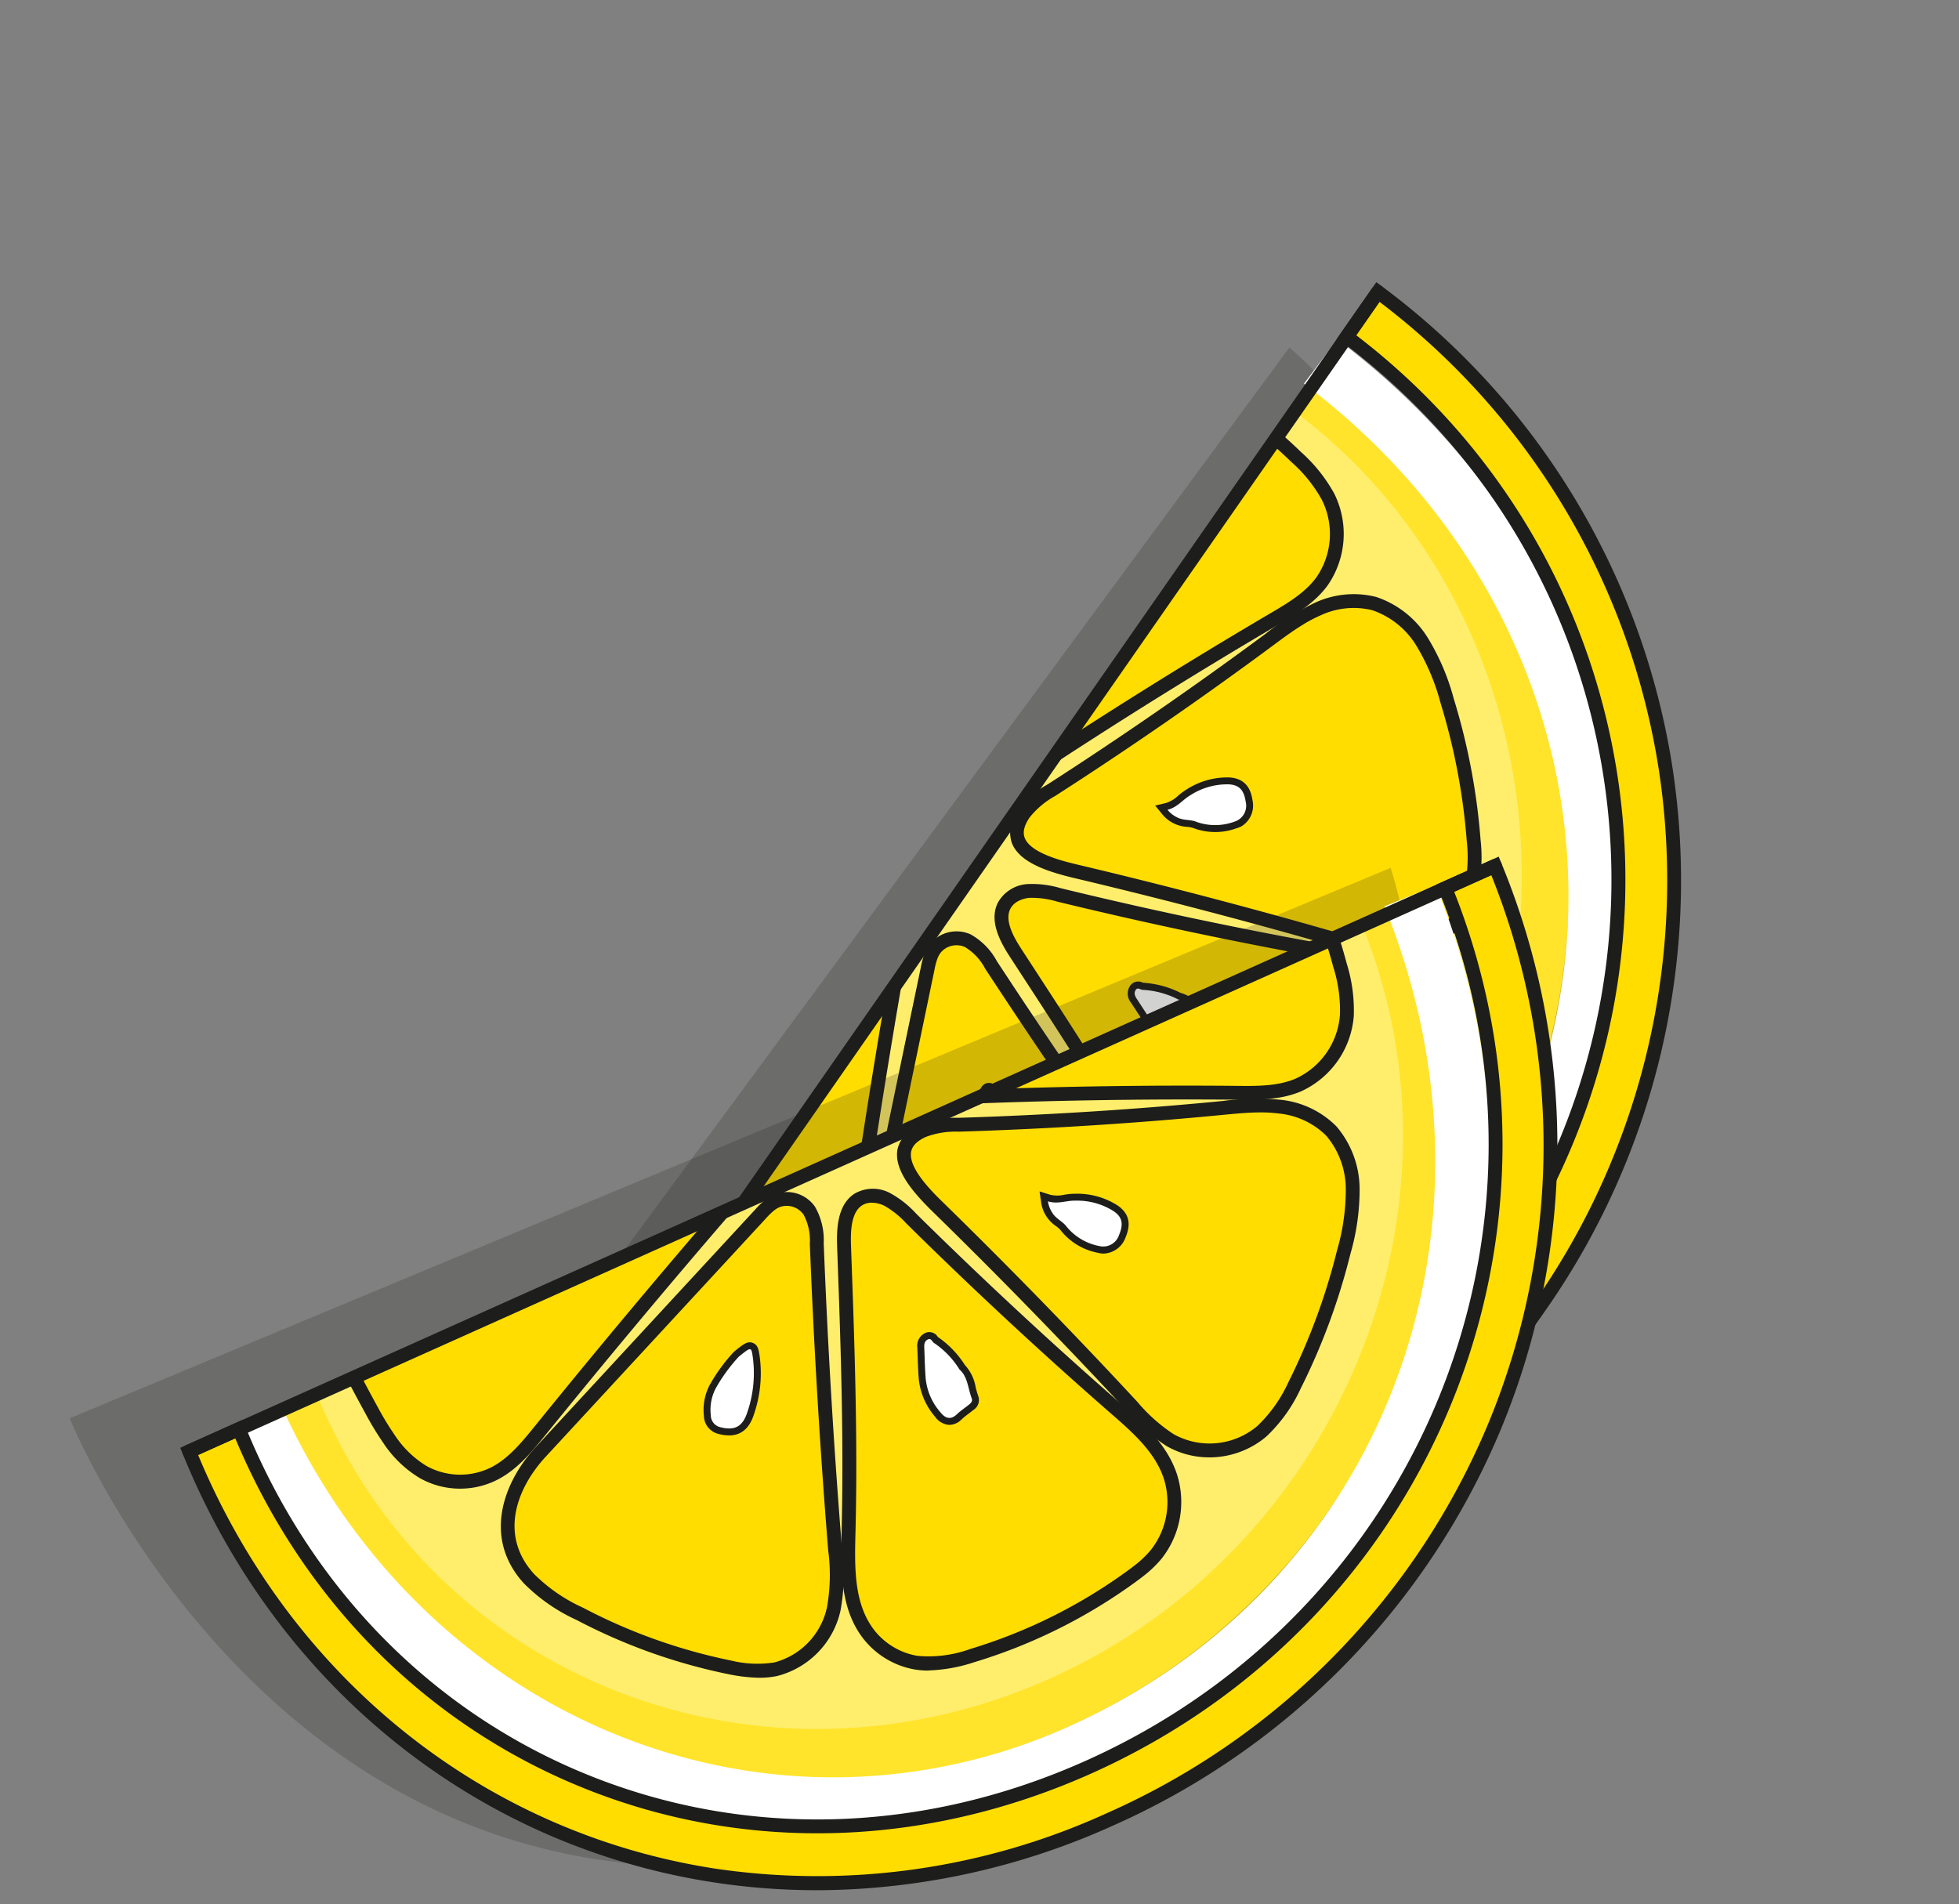
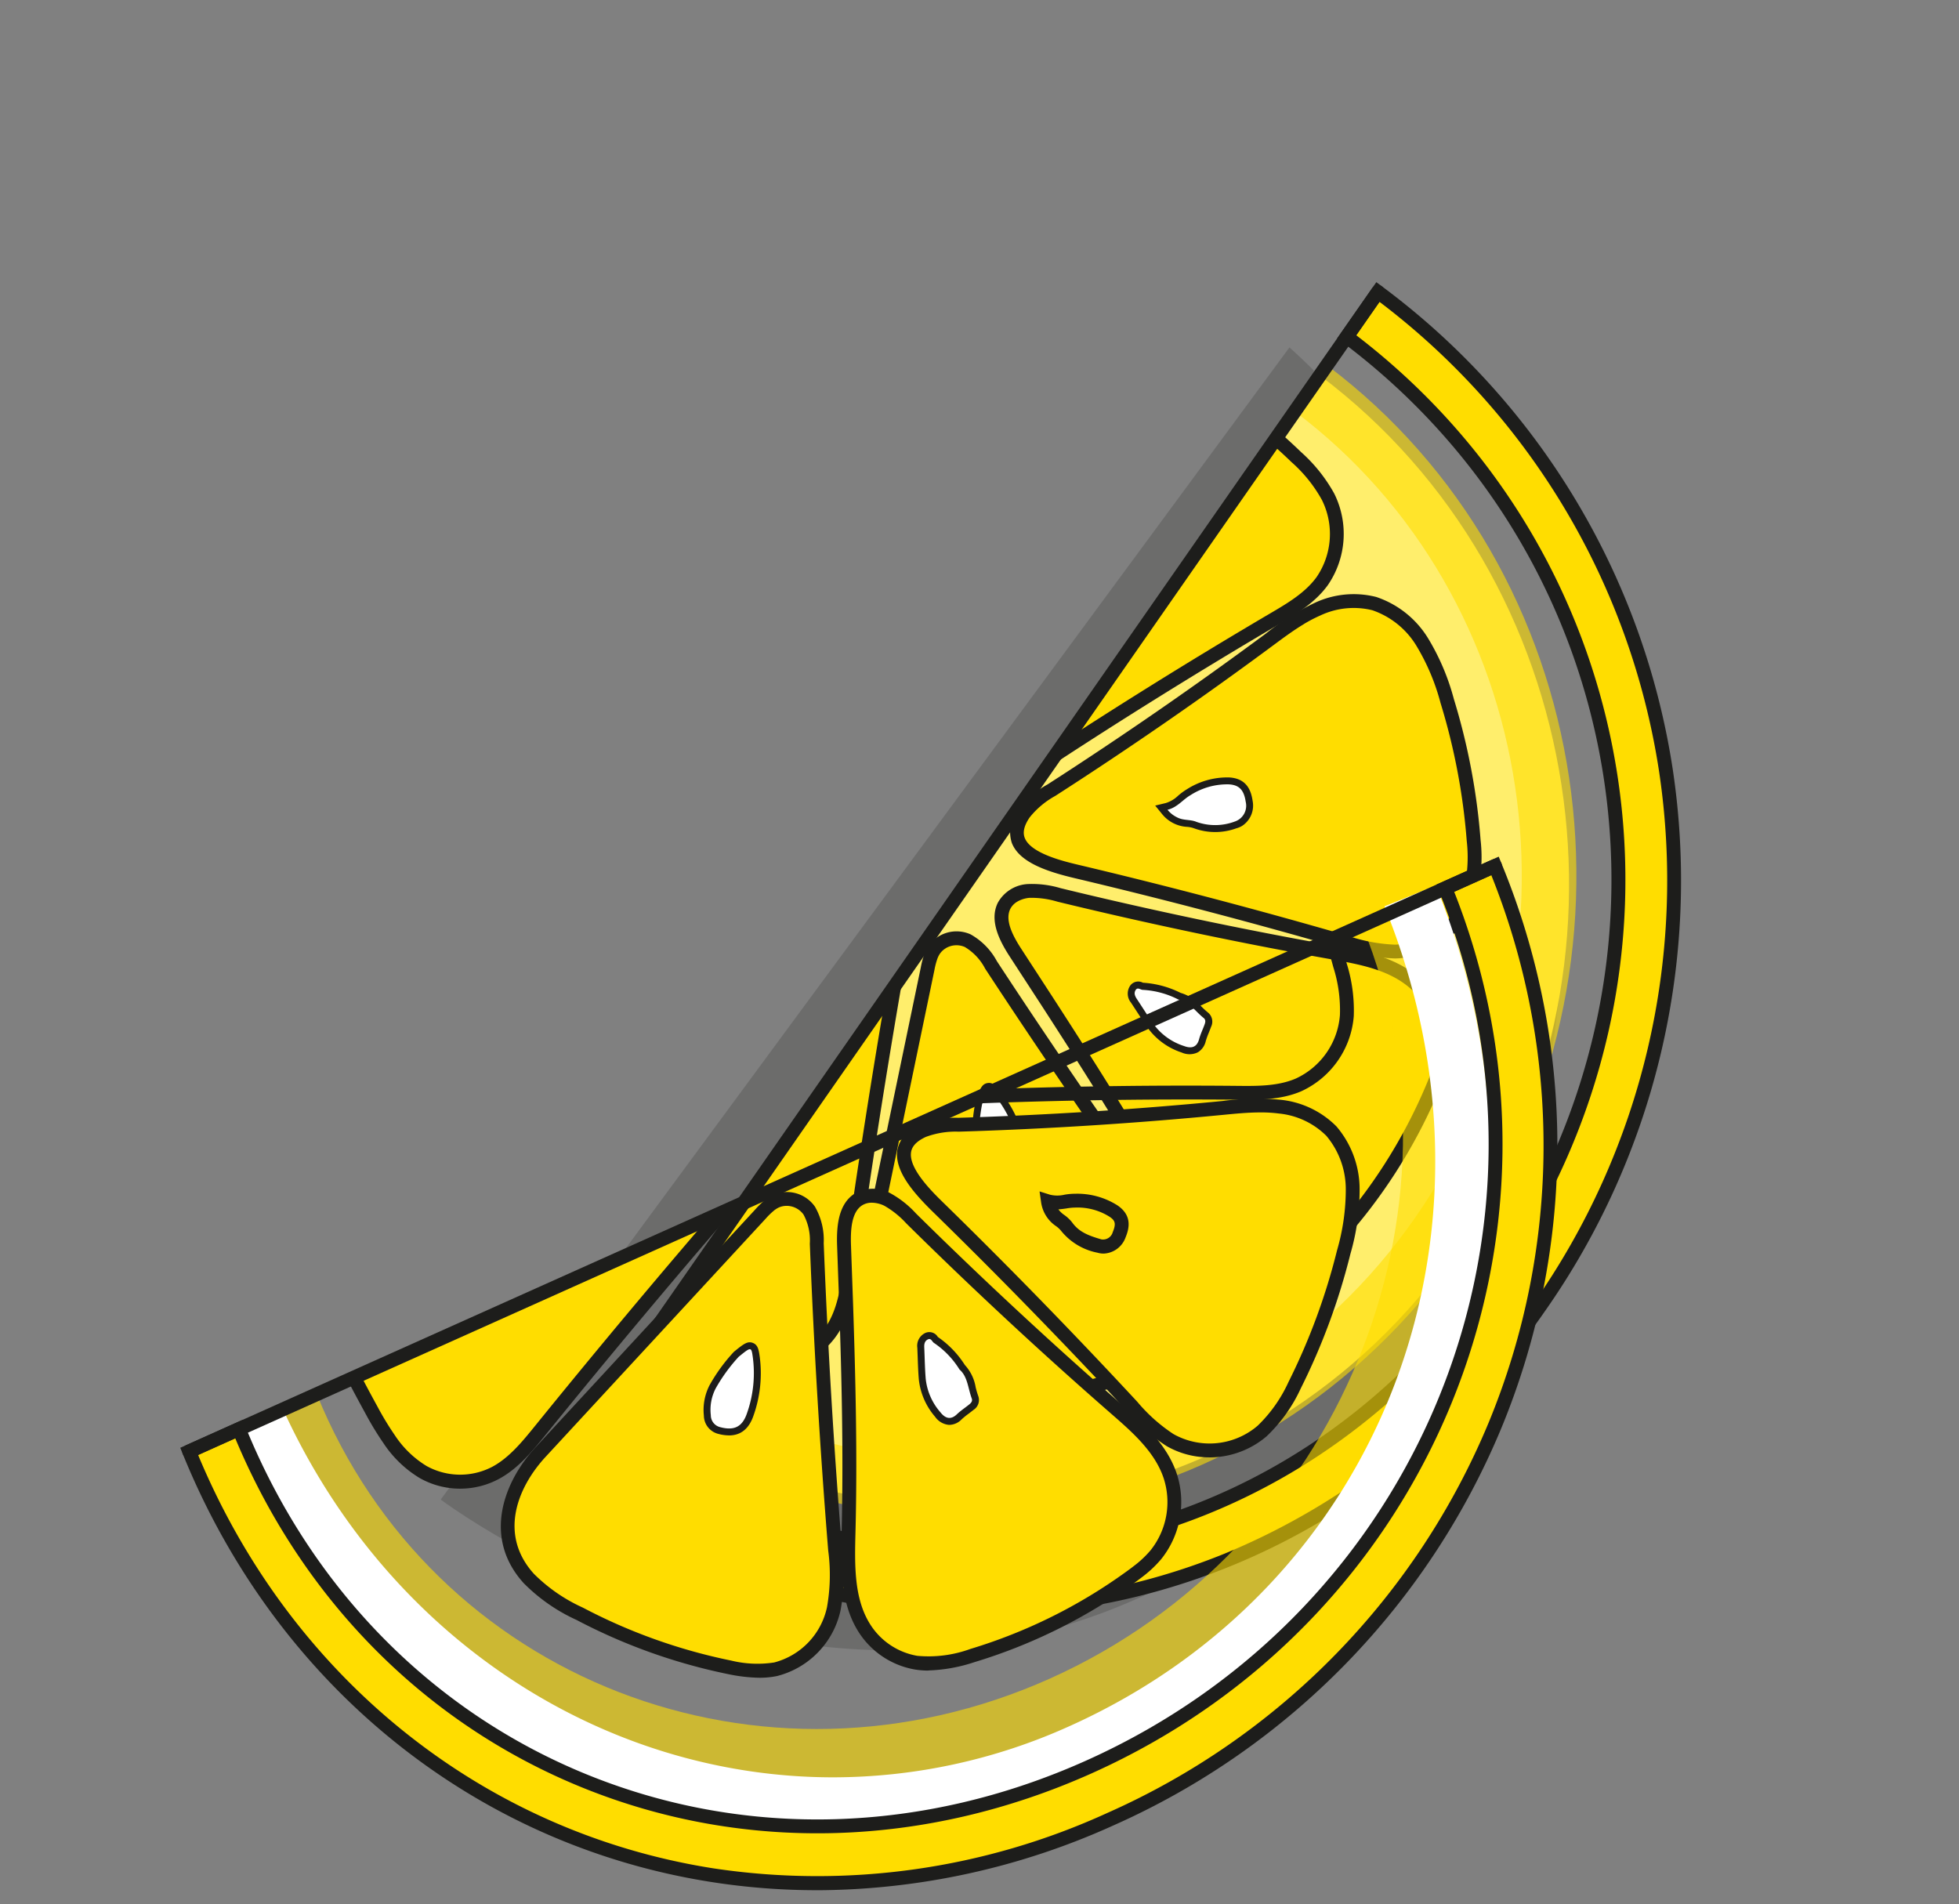
<svg xmlns="http://www.w3.org/2000/svg" width="260.633" height="253.344" viewBox="0 0 260.633 253.344">
  <rect x="0" y="0" width="260.633" height="253.344" fill="#808080" stroke="none" />
  <defs>
    <clipPath id="clip-path">
      <rect id="Rectangle_15" data-name="Rectangle 15" width="197.935" height="176.628" fill="none" />
    </clipPath>
    <clipPath id="clip-path-3">
      <rect id="Rectangle_11" data-name="Rectangle 11" width="180.363" height="132.878" fill="none" />
    </clipPath>
    <clipPath id="clip-path-4">
      <rect id="Rectangle_12" data-name="Rectangle 12" width="158.726" height="117.453" fill="none" />
    </clipPath>
    <clipPath id="clip-path-5">
      <path id="Tracé_81" data-name="Tracé 81" d="M0,67.212c16.892,41.625,64.526,60.15,105.519,41.768S166.783,41.627,149.891,0L0,67.212" fill="none" />
    </clipPath>
    <clipPath id="clip-path-11">
      <path id="Tracé_81-2" data-name="Tracé 81" d="M16.3,94.5c16.892,41.625,64.526,60.15,105.519,41.768s61.264-67.353,44.372-108.98L16.3,94.5" transform="translate(-16.298 -27.287)" fill="none" />
    </clipPath>
  </defs>
  <g id="Groupe_847" data-name="Groupe 847" transform="translate(-1581.923 -205)">
    <g id="Groupe_846" data-name="Groupe 846" transform="translate(1581.923 306.944) rotate(-31)">
      <g id="Groupe_33" data-name="Groupe 33" clip-path="url(#clip-path)">
        <g id="Groupe_28" data-name="Groupe 28" transform="translate(0 0)">
          <g id="Groupe_27" data-name="Groupe 27" clip-path="url(#clip-path)">
            <g id="Groupe_23" data-name="Groupe 23" transform="translate(0 40.596)" opacity="0.2">
              <g id="Groupe_22" data-name="Groupe 22">
                <g id="Groupe_21" data-name="Groupe 21" clip-path="url(#clip-path-3)">
                  <path id="Tracé_54" data-name="Tracé 54" d="M0,73.243s35.684,88.8,126.743,49.678c75.863-42.388,49-122.92,49-122.92Z" transform="translate(0 0)" fill="#1d1d1b" />
                </g>
              </g>
            </g>
            <path id="Tracé_55" data-name="Tracé 55" d="M0,67.212C69.208,36.18,100.243,22.263,149.891,0c16.892,41.627-3.381,90.6-44.372,108.982S16.892,108.837,0,67.212" transform="translate(27.399 45.873)" fill="#ffee6c" />
            <g id="Groupe_26" data-name="Groupe 26" transform="translate(26.04 45.198)" opacity="0.6">
              <g id="Groupe_25" data-name="Groupe 25">
                <g id="Groupe_24" data-name="Groupe 24" clip-path="url(#clip-path-4)">
                  <path id="Tracé_56" data-name="Tracé 56" d="M0,68.5l6.836-3.065c15.443,38.058,59.2,55.031,97.55,37.834s56.981-62.145,41.538-100.2L152.757,0c16.968,41.813-3.492,91.2-45.606,110.08S16.968,110.31,0,68.5" transform="translate(0.001 0)" fill="#fd0" />
                </g>
              </g>
            </g>
-             <path id="Tracé_57" data-name="Tracé 57" d="M80.423,125.989a84.217,84.217,0,0,1-32.12-6.425C26.935,110.767,9.781,93.914,0,72.109L6.733,69.09c13.985,31.179,43.046,49.567,73.466,49.57a76.437,76.437,0,0,0,31.37-6.777c41.6-18.656,59.65-65.561,41.978-109.11L160.385,0c9.221,22.721,9.611,47.36,1.1,69.376a88.85,88.85,0,0,1-46.894,49.241,83.332,83.332,0,0,1-34.166,7.372" transform="translate(21.376 42.948)" fill="#fff" />
            <path id="Tracé_58" data-name="Tracé 58" d="M69.554,134.282C39.334,129.522,12.775,109.38,0,77.9l6.622-2.967c18.419,45.386,68.1,65.133,113.089,44.956s65.819-71.533,47.4-116.922L173.733,0a97.565,97.565,0,0,1,.027,74.367,98.794,98.794,0,0,1-51.225,52.484,93.5,93.5,0,0,1-52.981,7.431" transform="translate(15.902 40.337)" fill="#fd0" />
            <path id="Tracé_59" data-name="Tracé 59" d="M84.676,137.521a90.3,90.3,0,0,1-14.076-1.1C39.055,131.456,12.788,110.169.335,79.481L0,78.658l8.3-3.725.36.886c8.772,21.616,25.039,38.112,45.8,46.452,20.964,8.418,44.423,7.713,66.052-1.989,44.544-19.972,65.155-70.808,46.926-115.734l-.336-.825L175.416,0l.36.886a98.477,98.477,0,0,1,.025,75.065,99.71,99.71,0,0,1-51.7,52.973,96.361,96.361,0,0,1-39.425,8.6M2.382,79.611C14.723,109.249,40.27,129.78,70.887,134.6a92.793,92.793,0,0,0,52.459-7.36A97.882,97.882,0,0,0,174.1,75.246a96.607,96.607,0,0,0,.326-72.78L169.487,4.68c18.022,45.647-3.029,97.026-48.209,117.284-22.094,9.907-46.067,10.623-67.5,2.017C32.831,115.567,16.363,99.046,7.32,77.4Z" transform="translate(14.713 39.107)" fill="#1d1d1b" />
          </g>
        </g>
        <g id="Groupe_30" data-name="Groupe 30" transform="translate(27.399 45.873)">
          <g id="Groupe_29" data-name="Groupe 29" clip-path="url(#clip-path-5)">
            <path id="Tracé_60" data-name="Tracé 60" d="M50,.157a33.878,33.878,0,0,0-7.661.178Q24.841,2.027,7.265,2.561a12,12,0,0,0-4.744.785C-3,5.906,1.878,10.936,4.536,13.534Q17.767,26.46,30.382,40.065a22.617,22.617,0,0,0,5.023,4.458,10.814,10.814,0,0,0,11.706-.775c.187-.141.368-.287.546-.442a19.734,19.734,0,0,0,4.322-6.094,85.2,85.2,0,0,0,6.533-17.7A29.713,29.713,0,0,0,59.7,11.15a12.019,12.019,0,0,0-2.836-7.74A11.232,11.232,0,0,0,50,.157M28.627,17.2A2.216,2.216,0,0,1,26,18.7a7.413,7.413,0,0,1-4.364-2.581c-.514-.718-1.422-1.034-1.917-1.871a3.673,3.673,0,0,1-.562-1.5c1.288.407,2.436-.114,3.616-.091a9.027,9.027,0,0,1,5.114,1.394c1.131.772,1.35,1.668.735,3.147" transform="translate(83.596 26.345)" fill="#fd0" />
            <path id="Tracé_61" data-name="Tracé 61" d="M41.547,47.741a11.367,11.367,0,0,1-5.679-1.5,23.23,23.23,0,0,1-5.213-4.6C22.274,32.606,13.59,23.689,4.814,15.117,2.195,12.557-.419,9.567.056,6.8a4.678,4.678,0,0,1,3-3.362,12.7,12.7,0,0,1,5.1-.871C19.807,2.207,31.588,1.459,43.178.34l.185-.019A33.771,33.771,0,0,1,51.046.165h0A12.2,12.2,0,0,1,58.47,3.707a12.87,12.87,0,0,1,3.082,8.333,30.758,30.758,0,0,1-1.221,8.619,86.453,86.453,0,0,1-6.605,17.9,20.574,20.574,0,0,1-4.541,6.372c-.193.168-.393.328-.6.482a11.74,11.74,0,0,1-7.042,2.332m6.8-45.9c-1.6,0-3.223.158-4.81.311l-.187.018C31.726,3.3,19.9,4.05,8.215,4.406a11.321,11.321,0,0,0-4.383.7c-1.18.546-1.821,1.2-1.957,2C1.5,9.3,4.727,12.451,6.1,13.8c8.8,8.592,17.5,17.531,25.878,26.564a22.048,22.048,0,0,0,4.808,4.287,9.824,9.824,0,0,0,10.69-.713c.17-.128.335-.262.5-.4a18.98,18.98,0,0,0,4.105-5.817A84.623,84.623,0,0,0,58.542,20.2a29.043,29.043,0,0,0,1.165-8.1,11.04,11.04,0,0,0-2.591-7.147,10.39,10.39,0,0,0-6.311-2.966,18.886,18.886,0,0,0-2.454-.148M27.483,20.628a2.913,2.913,0,0,1-.814-.118,8.238,8.238,0,0,1-4.853-2.929,3.4,3.4,0,0,0-.688-.627,4.593,4.593,0,0,1-1.955-3.149l-.207-1.449,1.4.44a4.147,4.147,0,0,0,1.906,0,8.479,8.479,0,0,1,1.451-.131,9.989,9.989,0,0,1,5.615,1.553c1.982,1.352,1.558,3.08,1.068,4.263h0a3.23,3.23,0,0,1-2.918,2.147m-6.015-5.882a3.213,3.213,0,0,0,.787.748,4.95,4.95,0,0,1,1.059,1.01c.928,1.291,2.246,1.758,3.873,2.234a1.334,1.334,0,0,0,1.511-.965c.491-1.178.282-1.563-.4-2.031a7.98,7.98,0,0,0-4.613-1.236,7.272,7.272,0,0,0-1.138.113c-.341.05-.7.1-1.078.126" transform="translate(82.673 25.422)" fill="#1d1d1b" />
            <path id="Tracé_62" data-name="Tracé 62" d="M35.371,59.673c1.436,1.432,3.193,2.984,5.141,2.611a4.409,4.409,0,0,0,3.066-3.211,14.151,14.151,0,0,0,.314-4.746q-.837-18.623-.464-37.278c.077-3.87.15-7.952-1.616-11.349A10.591,10.591,0,0,0,34.074.1,17.3,17.3,0,0,0,26.93.981,66.585,66.585,0,0,0,7.064,10.543q-.633.446-1.254.916a17.636,17.636,0,0,0-3.857,3.818c-4.753,6.762.035,13.5,5.1,17.934q14.56,12.747,28.319,26.461M27.063,35.553c-.133-1.342.546-2.2,2.216-2.76A2.211,2.211,0,0,1,31.7,33.941,15.2,15.2,0,0,1,33.26,42.7c-.04.546-.252,1.041-.805.5-1.34-1.31-2.929-2.362-3.887-4.092a6.281,6.281,0,0,1-1.5-3.556" transform="translate(26.93 -45.02)" fill="#fd0" />
            <path id="Tracé_63" data-name="Tracé 63" d="M44.79,1.961a10.209,10.209,0,0,0-10.714-.814C31.53,2.5,29.637,4.881,27.806,7.183Q15.9,22.152,3.285,36.472C1.2,38.835-2.334,43.5,2.214,45.6a9.193,9.193,0,0,0,4.309.5q19.12-.827,38.26-.651c2.755.025,5.595.05,8.15-1.034a11.119,11.119,0,0,0,6.454-9.228,20.068,20.068,0,0,0-.91-6.7A78.4,78.4,0,0,0,49.293,7.336c-.409-.654-.83-1.3-1.278-1.933A15.045,15.045,0,0,0,44.79,1.961M26,33.215a14.559,14.559,0,0,1-3.969,1.022,12.52,12.52,0,0,0-2.932.3c-.363.118-.573-.062-.787-.326-.242-.3-.14-.528-.005-.861a9.467,9.467,0,0,1,1.99-2.417,9.08,9.08,0,0,1,4.835-3.189,2.049,2.049,0,0,1,2.147,1.093A2.909,2.909,0,0,1,26,33.215" transform="translate(83.135 -20.792)" fill="#fd0" />
            <path id="Tracé_64" data-name="Tracé 64" d="M6.123,47.974a7.906,7.906,0,0,1-3.374-.62,4.308,4.308,0,0,1-2.663-3c-.422-2,.7-4.482,3.428-7.58,8.357-9.487,16.6-19.328,24.493-29.254C29.895,5.15,31.848,2.7,34.565,1.246a11.185,11.185,0,0,1,11.7.888A15.664,15.664,0,0,1,49.689,5.78c.459.644.891,1.31,1.31,1.979a79.06,79.06,0,0,1,9.292,21.4,20.968,20.968,0,0,1,.938,7.012,12.042,12.042,0,0,1-7.012,10c-2.735,1.162-5.679,1.131-8.518,1.11-12.688-.114-25.547.1-38.211.649-.44.02-.9.039-1.363.039M39.671,1.838a9.007,9.007,0,0,0-4.238,1.037c-2.379,1.268-4.211,3.571-5.983,5.8C21.536,18.619,13.277,28.486,4.9,38c-2.846,3.231-3.206,5.035-3.008,5.98a2.547,2.547,0,0,0,1.632,1.7,8.479,8.479,0,0,0,3.882.414c12.7-.551,25.589-.772,38.308-.652,2.661.029,5.4.05,7.78-.962a10.154,10.154,0,0,0,5.894-8.449,18.886,18.886,0,0,0-.879-6.39,77.211,77.211,0,0,0-9.077-20.9c-.4-.637-.81-1.273-1.247-1.888a13.942,13.942,0,0,0-3.021-3.233,9.261,9.261,0,0,0-5.494-1.779M19.8,36.407a1.64,1.64,0,0,1-1.284-.708,1.593,1.593,0,0,1-.153-1.758A5.988,5.988,0,0,1,19.887,31.9c.217-.21.432-.42.625-.649a9.978,9.978,0,0,1,5.329-3.492,2.88,2.88,0,0,1,3.115,1.466,3.95,3.95,0,0,1,.511,3.409,3.673,3.673,0,0,1-2.229,2.364,15.323,15.323,0,0,1-4.218,1.078c-.291.022-.588.032-.889.04a6.551,6.551,0,0,0-1.829.214,1.647,1.647,0,0,1-.5.082m6.622-6.874a.67.67,0,0,0-.161.018,8.07,8.07,0,0,0-4.337,2.887c-.23.272-.486.525-.743.775a4.877,4.877,0,0,0-1.029,1.242,9.865,9.865,0,0,1,1.93-.19c.271-.007.536-.013.8-.034a13.516,13.516,0,0,0,3.719-.968,1.819,1.819,0,0,0,1.113-1.189,2.1,2.1,0,0,0-.271-1.806c-.338-.489-.679-.736-1.019-.736" transform="translate(82.211 -21.704)" fill="#1d1d1b" />
            <path id="Tracé_65" data-name="Tracé 65" d="M31.31,39.15Q43.818,23.7,56.8,8.681c1.464-1.695,3.04-3.912,2.263-6.049C58.188.23,55.124-.075,52.677.013Q33.613.7,14.531.505C11.743.477,8.868.453,6.295,1.573-7.022,7.365,4.227,28.135,8.789,36.5a40.205,40.205,0,0,0,2.355,3.885,14.371,14.371,0,0,0,4.511,4.361,10.086,10.086,0,0,0,9.7.1c2.4-1.306,4.206-3.529,5.958-5.691M31.556,16.1a1.751,1.751,0,0,1,.326-1.967,5.635,5.635,0,0,1,3-1.871,18.013,18.013,0,0,1,5.672-.688c.306,0,.644-.055.807.3.145.311-.064.53-.249.753-1.184,1.416-2.108,3.087-3.62,4.065A5.607,5.607,0,0,1,33.5,18.186c-1.241-.066-1.459-1.247-1.943-2.083" transform="translate(3.957 30.364)" fill="#fd0" />
            <path id="Tracé_66" data-name="Tracé 66" d="M21.523,47.883a10.9,10.9,0,0,1-5.4-1.421,15.211,15.211,0,0,1-4.806-4.632,41.2,41.2,0,0,1-2.411-3.974C5.241,31.141-2.384,17.165.731,8.082A10.623,10.623,0,0,1,6.854,1.647C9.619.445,12.6.48,15.468.5,28.113.631,40.934.465,53.573.011c4.008-.133,6.454.943,7.284,3.226.943,2.591-.8,5.084-2.431,6.967-8.6,9.947-17.168,20.191-25.473,30.447-1.8,2.221-3.658,4.519-6.232,5.919a10.879,10.879,0,0,1-5.2,1.313M14.163,2.339a16.449,16.449,0,0,0-6.573,1A8.741,8.741,0,0,0,2.476,8.681C-.377,17,7.264,30.994,10.527,36.974a39.722,39.722,0,0,0,2.3,3.794,13.414,13.414,0,0,0,4.213,4.092,9.23,9.23,0,0,0,8.8.089c2.253-1.226,3.994-3.379,5.681-5.46C39.836,29.219,48.418,18.959,57.029,9c1.3-1.5,2.708-3.44,2.095-5.127C58.589,2.4,56.8,1.744,53.638,1.855c-12.664.454-25.515.625-38.189.493q-.641-.008-1.286-.008m20.545,17.7c-.109,0-.22,0-.329-.008a2.843,2.843,0,0,1-2.439-2.034c-.082-.173-.163-.348-.254-.506v0a2.581,2.581,0,0,1,.382-2.979,6.586,6.586,0,0,1,3.445-2.2,18.73,18.73,0,0,1,5.958-.735,1.575,1.575,0,0,1,1.653.837,1.53,1.53,0,0,1-.351,1.695c-.36.43-.669.847-.98,1.263a11.6,11.6,0,0,1-2.873,3.018,6.428,6.428,0,0,1-4.21,1.648M33.281,16.56c.118.2.224.425.328.649.377.8.513.957.866.975a4.644,4.644,0,0,0,3.351-1.278,10.268,10.268,0,0,0,2.486-2.638c.21-.282.42-.565.637-.842a15.576,15.576,0,0,0-4.85.632,4.763,4.763,0,0,0-2.549,1.547c-.461.62-.318.873-.269.955" transform="translate(3.03 29.444)" fill="#1d1d1b" />
            <path id="Tracé_67" data-name="Tracé 67" d="M41.124,5.92a8.13,8.13,0,0,0-1-4.366A3.673,3.673,0,0,0,35.517.381a4.55,4.55,0,0,0-.6.385,10.73,10.73,0,0,0-1.289,1.246Q19,17.848,4.375,33.683C.023,38.4-2.068,45.116,2.812,50.5a22.77,22.77,0,0,0,6.773,4.7,75.791,75.791,0,0,0,20.007,7.138,15.457,15.457,0,0,0,6.061.24,10.678,10.678,0,0,0,7.728-8.027,25.22,25.22,0,0,0,.182-7.883Q41.921,26.323,41.124,5.92M28.3,30.371a1.625,1.625,0,0,1-1.276-1.6,6.175,6.175,0,0,1,.641-3.549,22.391,22.391,0,0,1,3.077-4.228c1.674-1.355,1.671-1.355,1.881.153a16.007,16.007,0,0,1-.773,7.33c-.614,1.844-1.695,2.379-3.549,1.895" transform="translate(30.871 38.781)" fill="#fd0" />
            <path id="Tracé_68" data-name="Tracé 68" d="M34.423,64.635a21.934,21.934,0,0,1-4.1-.467,76,76,0,0,1-20.251-7.222,23.667,23.667,0,0,1-7.037-4.9c-5.528-6.1-2.609-13.54,1.57-18.064L33.865,2.315A11.388,11.388,0,0,1,35.272.964,5.036,5.036,0,0,1,36,.495a4.565,4.565,0,0,1,5.8,1.464,8.906,8.906,0,0,1,1.163,4.853c.528,13.537,1.348,27.231,2.436,40.706a25.946,25.946,0,0,1-.2,8.172,11.563,11.563,0,0,1-8.436,8.715,11.407,11.407,0,0,1-2.33.23M38.016,1.848a2.488,2.488,0,0,0-1.158.277,3.458,3.458,0,0,0-.462.3A9.732,9.732,0,0,0,35.22,3.568L5.963,35.237c-3.825,4.141-6.242,10.4-1.557,15.571A22.072,22.072,0,0,0,10.914,55.3a74.137,74.137,0,0,0,19.76,7.052,14.664,14.664,0,0,0,5.7.245,9.69,9.69,0,0,0,7.02-7.338,24.516,24.516,0,0,0,.161-7.579c-1.091-13.516-1.913-27.236-2.443-40.8a7.244,7.244,0,0,0-.836-3.875,2.774,2.774,0,0,0-2.261-1.162M30.358,32.386a5.531,5.531,0,0,1-1.377-.193,2.532,2.532,0,0,1-1.964-2.439,7.178,7.178,0,0,1,.767-4.07,23.156,23.156,0,0,1,3.221-4.416c1.269-1.032,1.812-1.471,2.537-1.187.686.272.778.94.908,1.861a16.813,16.813,0,0,1-.812,7.755c-.593,1.789-1.695,2.69-3.28,2.69m-.909-1.979c1.417.37,1.985.067,2.439-1.293a15.028,15.028,0,0,0,.75-6.8c-.128.1-.262.21-.4.316a22.106,22.106,0,0,0-2.868,3.986,5.2,5.2,0,0,0-.516,3.028.714.714,0,0,0,.59.762" transform="translate(29.961 37.852)" fill="#1d1d1b" />
            <path id="Tracé_69" data-name="Tracé 69" d="M8.941,3.022A12.576,12.576,0,0,0,5.767.493,3.986,3.986,0,0,0,1.924.5C.069,1.68-.063,4.4.017,6.681Q.154,10.5.29,14.329C.624,24.365.873,34.543.617,44.64c-.111,4.347-.244,9,1.974,12.676a10.213,10.213,0,0,0,7.027,4.808,16.981,16.981,0,0,0,7.463-.941A70.936,70.936,0,0,0,38.06,50.79c.356-.257.711-.518,1.057-.787A14.846,14.846,0,0,0,41.5,47.767a11.261,11.261,0,0,0,1.937-10.4c-1.215-3.741-4.267-6.434-7.162-8.959Q22.239,16.161,8.941,3.022M17,26.953c.143.38-.1.617-.341.817-.54.44-1.128.82-1.631,1.3-.846.809-1.567.525-2.18-.249a8.046,8.046,0,0,1-1.97-4.49c-.114-1.385-.129-2.762-.193-4.142-.022-.491.067-.867.476-1.074.432-.22.55.274.812.461a11.629,11.629,0,0,1,3.4,3.539c1.083.926,1.121,2.491,1.626,3.838" transform="translate(75.612 38.36)" fill="#fd0" />
            <path id="Tracé_70" data-name="Tracé 70" d="M12.177,64.1a11.354,11.354,0,0,1-1.78-.136,11.127,11.127,0,0,1-7.673-5.242C.38,54.838.5,49.943.614,45.622.876,35.334.612,24.966.29,15.284L.017,7.64c-.089-2.508.094-5.568,2.33-7A4.853,4.853,0,0,1,7.09.588a13.264,13.264,0,0,1,3.421,2.7C19.32,12,28.5,20.523,37.8,28.636c2.87,2.5,6.123,5.343,7.432,9.371a12.162,12.162,0,0,1-2.1,11.274A15.559,15.559,0,0,1,40.6,51.658c-.355.276-.716.541-1.081.805A71.611,71.611,0,0,1,18.268,62.992a21.334,21.334,0,0,1-6.091,1.1M4.634,1.849A2.379,2.379,0,0,0,3.341,2.2c-1.449.925-1.552,3.357-1.479,5.373l.272,7.648c.323,9.714.587,20.112.326,30.368-.111,4.346-.222,8.757,1.843,12.177a9.265,9.265,0,0,0,6.38,4.373,16.252,16.252,0,0,0,7.054-.913A69.757,69.757,0,0,0,38.443,50.967c.345-.249.691-.5,1.029-.767a13.762,13.762,0,0,0,2.239-2.1,10.279,10.279,0,0,0,1.769-9.527c-1.15-3.544-4.2-6.2-6.889-8.55C27.26,21.888,18.049,13.334,9.213,4.6A11.929,11.929,0,0,0,6.285,2.247a3.9,3.9,0,0,0-1.651-.4M14.956,31.4q-.066,0-.131-.005a2.518,2.518,0,0,1-1.779-1.078,9.056,9.056,0,0,1-2.165-4.99c-.079-.955-.113-1.908-.146-2.861l-.05-1.315a1.88,1.88,0,0,1,.98-1.938,1.308,1.308,0,0,1,1.745.489,12.934,12.934,0,0,1,3.6,3.739,5.725,5.725,0,0,1,1.431,2.949,11.35,11.35,0,0,0,.341,1.16,1.556,1.556,0,0,1-.62,1.854c-.212.171-.427.333-.644.5a10.394,10.394,0,0,0-.935.758,2.349,2.349,0,0,1-1.631.741M12.54,21.383l.039,1.024c.032.925.064,1.848.14,2.776a7.115,7.115,0,0,0,1.772,3.991c.237.3.4.382.459.387.035.013.168-.044.361-.23a12.071,12.071,0,0,1,1.1-.9c.192-.143.383-.286.568-.437-.126-.372-.227-.757-.324-1.138a4,4,0,0,0-.962-2.112l-.192-.227a10.5,10.5,0,0,0-2.966-3.132M17.057,28.2v0" transform="translate(74.691 37.435)" fill="#1d1d1b" />
            <path id="Tracé_71" data-name="Tracé 71" d="M16.837,45.777q18-1.995,36.109-2.461a12.071,12.071,0,0,0,3.764-.493,4.276,4.276,0,0,0,2.723-2.591c.748-2.362-1.165-4.655-2.905-6.346Q42.644,20.385,29.457,6.119a22.112,22.112,0,0,0-5.886-5.05A10.552,10.552,0,0,0,12.5,2.2c-.178.14-.351.284-.521.435A19.542,19.542,0,0,0,8,8.262C3.247,17.315-7.133,40.611,7.618,45.5c2.955.98,6.14.615,9.219.274M31.4,28.612c.531-.91,1.318-1.051,2.056-1.437a1.782,1.782,0,0,1,1.71.287,18.112,18.112,0,0,1,5.381,4.632c.378.53.778,1.145-.267,1.222-2.291.171-4.6.412-6.812-.531a6.593,6.593,0,0,1-1.856-1.073,2.33,2.33,0,0,1-.212-3.1" transform="translate(3.16 -16.683)" fill="#fd0" />
            <path id="Tracé_72" data-name="Tracé 72" d="M2.7,56.145a12.183,12.183,0,0,0,.72,4.035,3.816,3.816,0,0,0,2.917,2.466c1.637.146,3.013-1.2,4.151-2.444Q24.263,45.134,38.265,30.327a21.891,21.891,0,0,0,4.415-5.869,11.69,11.69,0,0,0-1.046-11.195A18.626,18.626,0,0,0,35.26,8.092,71.91,71.91,0,0,0,17.6.978,23.249,23.249,0,0,0,9.524.08a11.275,11.275,0,0,0-5.428,2A8.755,8.755,0,0,0,2.365,3.73C-.276,7.075-.134,11.885.143,16.222L2.7,56.145M14.5,32.012c1.545.424,2.191,1.172,2.224,2.273a6.633,6.633,0,0,1-.674,2.892,17.2,17.2,0,0,1-3.421,4.741c-1.279,1.005-1.281.994-1.5-.224a23.776,23.776,0,0,1-.229-5.311,7.288,7.288,0,0,1,1.5-3.688,1.787,1.787,0,0,1,2.1-.683" transform="translate(71.97 -45.873)" fill="#fd0" />
            <path id="Tracé_73" data-name="Tracé 73" d="M3.616,0C2.436-.023,1.288.5,0,.092a3.673,3.673,0,0,0,.561,1.5c.494.837,1.4,1.153,1.917,1.871A7.422,7.422,0,0,0,6.842,6.039a2.216,2.216,0,0,0,2.623-1.5c.615-1.479.4-2.377-.735-3.147A9.027,9.027,0,0,0,3.616,0" transform="translate(102.758 39.007)" fill="#fff" />
            <path id="Tracé_74" data-name="Tracé 74" d="M5.408,10.483c.553.54.765.045.805-.5A15.2,15.2,0,0,0,4.657,1.224,2.213,2.213,0,0,0,2.231.075C.563.64-.118,1.494.017,2.836a6.276,6.276,0,0,0,1.5,3.554c.958,1.73,2.547,2.784,3.887,4.094" transform="translate(53.977 -12.301)" fill="#fff" />
            <path id="Tracé_75" data-name="Tracé 75" d="M6.966.044A9.086,9.086,0,0,0,2.131,3.233,9.475,9.475,0,0,0,.142,5.653c-.136.331-.237.56,0,.861.214.264.424.442.787.324a12.429,12.429,0,0,1,2.932-.294A14.47,14.47,0,0,0,7.833,5.52,2.909,2.909,0,0,0,9.112,1.137,2.049,2.049,0,0,0,6.966.044" transform="translate(101.295 6.904)" fill="#fff" />
            <path id="Tracé_76" data-name="Tracé 76" d="M6.118,5.121c1.511-.978,2.436-2.649,3.62-4.065.187-.222.393-.44.25-.753-.165-.355-.5-.3-.807-.3A17.957,17.957,0,0,0,3.509.691a5.64,5.64,0,0,0-3,1.871A1.754,1.754,0,0,0,.186,4.529c.484.836.7,2.017,1.945,2.083A5.606,5.606,0,0,0,6.118,5.121" transform="translate(35.327 41.938)" fill="#fff" />
            <path id="Tracé_77" data-name="Tracé 77" d="M5.619,1.152C5.409-.356,5.414-.358,3.738,1A22.409,22.409,0,0,0,.662,5.227,6.186,6.186,0,0,0,.021,8.776a1.631,1.631,0,0,0,1.276,1.6c1.854.484,2.937-.052,3.549-1.895a16.007,16.007,0,0,0,.773-7.33" transform="translate(57.879 58.776)" fill="#fff" />
            <path id="Tracé_78" data-name="Tracé 78" d="M1.289.517C1.027.33.909-.164.477.055.069.263-.019.64,0,1.131c.062,1.38.079,2.757.192,4.142a8.058,8.058,0,0,0,1.97,4.49c.615.773,1.335,1.057,2.18.249.5-.481,1.091-.862,1.631-1.3.245-.2.484-.437.341-.817-.5-1.347-.543-2.912-1.624-3.838A11.634,11.634,0,0,0,1.289.517" transform="translate(86.295 57.419)" fill="#fff" />
            <path id="Tracé_79" data-name="Tracé 79" d="M2.55,5.74c2.209.945,4.521.7,6.812.533,1.047-.079.646-.693.267-1.222A18.1,18.1,0,0,0,4.25.419,1.782,1.782,0,0,0,2.538.13C1.8.518,1.014.658.482,1.567A2.33,2.33,0,0,0,.7,4.667,6.521,6.521,0,0,0,2.55,5.74" transform="translate(34.075 10.362)" fill="#fff" />
            <path id="Tracé_80" data-name="Tracé 80" d="M.047,4.462A23.8,23.8,0,0,0,.276,9.775C.494,10.992.5,11,1.775,10A17.211,17.211,0,0,0,5.2,5.256,6.627,6.627,0,0,0,5.87,2.364C5.837,1.265,5.191.515,3.646.091a1.787,1.787,0,0,0-2.1.683,7.294,7.294,0,0,0-1.5,3.688" transform="translate(82.82 -13.954)" fill="#fff" />
          </g>
        </g>
        <g id="Groupe_32" data-name="Groupe 32" transform="translate(0 0)">
          <g id="Groupe_31" data-name="Groupe 31" clip-path="url(#clip-path)">
            <line id="Ligne_3" data-name="Ligne 3" x1="173.733" y2="77.903" transform="translate(15.902 40.338)" fill="#ffee6c" />
            <path id="Tracé_82" data-name="Tracé 82" d="M.923,79.749a.922.922,0,0,1-.378-1.764L174.276.083a.922.922,0,0,1,.755,1.683L1.3,79.668a.937.937,0,0,1-.377.081" transform="translate(14.98 39.414)" fill="#1d1d1b" />
          </g>
        </g>
      </g>
    </g>
    <g id="Groupe_845" data-name="Groupe 845" transform="translate(1591.193 279.872)">
      <g id="Groupe_33-2" data-name="Groupe 33" clip-path="url(#clip-path)">
        <g id="Groupe_28-2" data-name="Groupe 28" transform="translate(0 0)">
          <g id="Groupe_27-2" data-name="Groupe 27" clip-path="url(#clip-path)">
            <g id="Groupe_23-2" data-name="Groupe 23" transform="translate(0 40.596)" opacity="0.2">
              <g id="Groupe_22-2" data-name="Groupe 22">
                <g id="Groupe_21-2" data-name="Groupe 21" clip-path="url(#clip-path-3)">
-                   <path id="Tracé_54-2" data-name="Tracé 54" d="M0,97.391s35.684,88.8,126.743,49.678c75.863-42.388,49-122.92,49-122.92Z" transform="translate(0 -24.148)" fill="#1d1d1b" />
-                 </g>
+                   </g>
              </g>
            </g>
-             <path id="Tracé_55-2" data-name="Tracé 55" d="M16.3,94.5C85.506,63.467,116.541,49.55,166.189,27.287c16.892,41.627-3.381,90.6-44.372,108.982S33.19,136.124,16.3,94.5" transform="translate(11.101 18.586)" fill="#ffee6c" />
            <g id="Groupe_26-2" data-name="Groupe 26" transform="translate(26.04 45.198)" opacity="0.6">
              <g id="Groupe_25-2" data-name="Groupe 25">
                <g id="Groupe_24-2" data-name="Groupe 24" clip-path="url(#clip-path-4)">
                  <path id="Tracé_56-2" data-name="Tracé 56" d="M15.49,95.382l6.836-3.065c15.443,38.058,59.2,55.031,97.55,37.834s56.981-62.145,41.538-100.2l6.834-3.065c16.968,41.814-3.492,91.2-45.606,110.08S32.458,137.2,15.49,95.382" transform="translate(-15.489 -26.885)" fill="#fd0" />
                </g>
              </g>
            </g>
            <path id="Tracé_57-2" data-name="Tracé 57" d="M93.138,151.536a84.217,84.217,0,0,1-32.12-6.425c-21.367-8.8-38.522-25.649-48.3-47.454l6.733-3.019c13.985,31.179,43.046,49.567,73.466,49.57a76.438,76.438,0,0,0,31.37-6.777c41.6-18.656,59.65-65.561,41.978-109.11l6.837-2.774c9.221,22.721,9.611,47.36,1.1,69.376A88.85,88.85,0,0,1,127.3,144.164a83.332,83.332,0,0,1-34.166,7.372" transform="translate(8.661 17.401)" fill="#fff" />
            <path id="Tracé_58-2" data-name="Tracé 58" d="M79.013,158.276c-30.22-4.759-56.779-24.9-69.554-56.379l6.622-2.967c18.419,45.386,68.1,65.133,113.089,44.956s65.819-71.533,47.4-116.922l6.62-2.969a97.565,97.565,0,0,1,.027,74.367,98.794,98.794,0,0,1-51.225,52.484,93.5,93.5,0,0,1-52.981,7.431" transform="translate(6.443 16.343)" fill="#fd0" />
            <path id="Tracé_59-2" data-name="Tracé 59" d="M93.428,160.783a90.3,90.3,0,0,1-14.076-1.1c-31.545-4.968-57.811-26.255-70.265-56.942l-.335-.824,8.3-3.725.36.886c8.772,21.616,25.039,38.112,45.8,46.452,20.964,8.418,44.423,7.713,66.052-1.989C173.817,123.571,194.428,72.735,176.2,27.81l-.336-.825,8.3-3.722.36.886a98.477,98.477,0,0,1,.025,75.065,99.71,99.71,0,0,1-51.7,52.973,96.361,96.361,0,0,1-39.425,8.6m-82.294-57.91c12.341,29.639,37.888,50.169,68.505,54.99A92.792,92.792,0,0,0,132.1,150.5a97.882,97.882,0,0,0,50.75-51.995,96.607,96.607,0,0,0,.326-72.78l-4.936,2.214c18.022,45.647-3.029,97.026-48.209,117.284-22.094,9.907-46.067,10.623-67.5,2.017-20.95-8.414-37.419-24.935-46.462-46.585Z" transform="translate(5.961 15.845)" fill="#1d1d1b" />
          </g>
        </g>
        <g id="Groupe_30-2" data-name="Groupe 30" transform="translate(27.399 45.873)">
          <g id="Groupe_29-2" data-name="Groupe 29" clip-path="url(#clip-path-11)">
            <path id="Tracé_60-2" data-name="Tracé 60" d="M116.026,43.114a33.878,33.878,0,0,0-7.661.178q-17.5,1.692-35.077,2.226a12,12,0,0,0-4.744.785c-5.518,2.56-.642,7.59,2.016,10.188Q83.791,69.418,96.406,83.023a22.617,22.617,0,0,0,5.023,4.458,10.814,10.814,0,0,0,11.706-.775c.187-.141.368-.287.546-.442A19.734,19.734,0,0,0,118,80.17a85.2,85.2,0,0,0,6.533-17.7,29.712,29.712,0,0,0,1.192-8.359,12.019,12.019,0,0,0-2.836-7.74,11.232,11.232,0,0,0-6.866-3.253M94.651,60.161a2.216,2.216,0,0,1-2.623,1.5,7.413,7.413,0,0,1-4.364-2.581c-.514-.718-1.422-1.034-1.917-1.871a3.673,3.673,0,0,1-.562-1.5c1.288.407,2.436-.114,3.616-.091a9.027,9.027,0,0,1,5.114,1.394c1.131.772,1.35,1.668.735,3.147" transform="translate(17.573 -16.613)" fill="#fd0" />
            <path id="Tracé_61-2" data-name="Tracé 61" d="M107.022,90.15a11.367,11.367,0,0,1-5.679-1.5,23.23,23.23,0,0,1-5.213-4.6C87.749,75.015,79.064,66.1,70.289,57.526c-2.619-2.56-5.233-5.549-4.758-8.322a4.678,4.678,0,0,1,3-3.362,12.7,12.7,0,0,1,5.1-.871c11.647-.355,23.428-1.1,35.018-2.222l.185-.019a33.771,33.771,0,0,1,7.683-.156h0a12.2,12.2,0,0,1,7.422,3.542,12.87,12.87,0,0,1,3.082,8.333,30.758,30.758,0,0,1-1.221,8.619,86.453,86.453,0,0,1-6.605,17.9,20.574,20.574,0,0,1-4.541,6.372c-.193.168-.393.328-.6.482a11.74,11.74,0,0,1-7.042,2.332m6.8-45.9c-1.6,0-3.223.158-4.81.311l-.187.018C97.2,45.709,85.377,46.459,73.689,46.815a11.321,11.321,0,0,0-4.383.7c-1.18.546-1.821,1.2-1.957,2-.375,2.191,2.851,5.343,4.228,6.689,8.8,8.592,17.5,17.531,25.878,26.564a22.048,22.048,0,0,0,4.808,4.287,9.824,9.824,0,0,0,10.69-.713c.17-.128.335-.262.5-.4a18.98,18.98,0,0,0,4.105-5.817,84.624,84.624,0,0,0,6.459-17.514,29.044,29.044,0,0,0,1.165-8.1,11.04,11.04,0,0,0-2.591-7.147A10.39,10.39,0,0,0,116.28,44.4a18.887,18.887,0,0,0-2.454-.148M92.957,63.037a2.913,2.913,0,0,1-.814-.118A8.238,8.238,0,0,1,87.29,59.99a3.4,3.4,0,0,0-.688-.627,4.593,4.593,0,0,1-1.955-3.149l-.207-1.449,1.4.44a4.147,4.147,0,0,0,1.906,0,8.479,8.479,0,0,1,1.451-.131,9.989,9.989,0,0,1,5.615,1.553c1.982,1.352,1.558,3.08,1.068,4.263h0a3.23,3.23,0,0,1-2.918,2.147m-6.015-5.882a3.213,3.213,0,0,0,.787.748,4.949,4.949,0,0,1,1.059,1.01c.928,1.291,2.246,1.758,3.873,2.234a1.334,1.334,0,0,0,1.511-.965c.491-1.178.282-1.563-.4-2.031a7.98,7.98,0,0,0-4.613-1.236,7.272,7.272,0,0,0-1.138.113c-.341.05-.7.1-1.078.126" transform="translate(17.198 -16.987)" fill="#1d1d1b" />
            <path id="Tracé_62-2" data-name="Tracé 62" d="M67.688,60.181c1.436,1.432,3.192,2.984,5.141,2.611A4.409,4.409,0,0,0,75.9,59.58a14.151,14.151,0,0,0,.314-4.746q-.837-18.623-.464-37.278c.077-3.87.15-7.952-1.616-11.349a10.591,10.591,0,0,0-7.74-5.6,17.3,17.3,0,0,0-7.143.878,66.585,66.585,0,0,0-19.866,9.562q-.633.446-1.254.916a17.636,17.636,0,0,0-3.857,3.818c-4.753,6.762.035,13.5,5.1,17.934Q53.93,46.467,67.688,60.181M59.38,36.061c-.133-1.342.546-2.2,2.216-2.76a2.211,2.211,0,0,1,2.424,1.148,15.2,15.2,0,0,1,1.557,8.759c-.04.546-.252,1.041-.805.5-1.34-1.31-2.929-2.362-3.887-4.092a6.281,6.281,0,0,1-1.5-3.556" transform="translate(-5.387 -45.528)" fill="#fd0" />
-             <path id="Tracé_63-2" data-name="Tracé 63" d="M110.54,16.881a10.209,10.209,0,0,0-10.714-.814c-2.547,1.357-4.44,3.734-6.271,6.035Q81.647,37.071,69.034,51.391c-2.083,2.364-5.618,7.027-1.071,9.13a9.192,9.192,0,0,0,4.309.5q19.12-.827,38.26-.651c2.755.025,5.595.05,8.15-1.034a11.119,11.119,0,0,0,6.454-9.228,20.068,20.068,0,0,0-.91-6.7,78.4,78.4,0,0,0-9.184-21.151c-.409-.654-.83-1.3-1.278-1.933a15.045,15.045,0,0,0-3.224-3.441m-18.8,31.254a14.559,14.559,0,0,1-3.969,1.022,12.52,12.52,0,0,0-2.932.3c-.363.118-.573-.062-.787-.326-.242-.3-.14-.528-.005-.861a9.467,9.467,0,0,1,1.99-2.417,9.08,9.08,0,0,1,4.835-3.189,2.049,2.049,0,0,1,2.147,1.093,2.909,2.909,0,0,1-1.279,4.383" transform="translate(17.385 -35.711)" fill="#fd0" />
            <path id="Tracé_64-2" data-name="Tracé 64" d="M71.323,62.35a7.906,7.906,0,0,1-3.374-.62,4.308,4.308,0,0,1-2.663-3c-.422-2,.7-4.482,3.428-7.58,8.357-9.487,16.6-19.328,24.493-29.254,1.888-2.372,3.841-4.827,6.558-6.276a11.185,11.185,0,0,1,11.7.888,15.664,15.664,0,0,1,3.426,3.646c.459.644.891,1.31,1.31,1.979a79.06,79.06,0,0,1,9.292,21.4,20.968,20.968,0,0,1,.938,7.012,12.042,12.042,0,0,1-7.012,10c-2.735,1.162-5.679,1.131-8.518,1.11-12.688-.114-25.547.1-38.211.649-.44.02-.9.039-1.363.039M104.87,16.215a9.007,9.007,0,0,0-4.238,1.037c-2.379,1.268-4.211,3.571-5.983,5.8C86.736,33,78.476,42.863,70.1,52.373c-2.846,3.231-3.206,5.035-3.008,5.98a2.547,2.547,0,0,0,1.632,1.7,8.479,8.479,0,0,0,3.882.414c12.7-.551,25.589-.772,38.308-.652,2.661.029,5.4.05,7.78-.962a10.154,10.154,0,0,0,5.894-8.449,18.886,18.886,0,0,0-.879-6.39,77.212,77.212,0,0,0-9.077-20.9c-.4-.637-.81-1.273-1.247-1.888a13.942,13.942,0,0,0-3.021-3.233,9.261,9.261,0,0,0-5.494-1.779M85,50.784a1.64,1.64,0,0,1-1.284-.708,1.593,1.593,0,0,1-.153-1.758,5.988,5.988,0,0,1,1.526-2.046c.217-.21.432-.42.625-.649a9.978,9.978,0,0,1,5.329-3.492A2.88,2.88,0,0,1,94.156,43.6a3.95,3.95,0,0,1,.511,3.409,3.673,3.673,0,0,1-2.229,2.364,15.323,15.323,0,0,1-4.218,1.078c-.291.022-.588.032-.889.04A6.551,6.551,0,0,0,85.5,50.7a1.647,1.647,0,0,1-.5.082m6.622-6.874a.67.67,0,0,0-.161.018,8.07,8.07,0,0,0-4.337,2.887c-.23.272-.486.525-.743.775a4.877,4.877,0,0,0-1.029,1.242,9.865,9.865,0,0,1,1.93-.19c.271-.007.536-.013.8-.034A13.516,13.516,0,0,0,91.8,47.64a1.819,1.819,0,0,0,1.113-1.189,2.1,2.1,0,0,0-.271-1.806c-.338-.489-.679-.736-1.019-.736" transform="translate(17.011 -36.081)" fill="#1d1d1b" />
            <path id="Tracé_65-2" data-name="Tracé 65" d="M49.962,84.5Q62.47,69.048,75.451,54.029c1.464-1.695,3.04-3.912,2.263-6.049-.874-2.4-3.939-2.707-6.385-2.619q-19.064.686-38.147.493c-2.787-.029-5.662-.052-8.236,1.068-13.316,5.792-2.068,26.562,2.495,34.922A40.205,40.205,0,0,0,29.8,85.729a14.371,14.371,0,0,0,4.511,4.361,10.085,10.085,0,0,0,9.7.1c2.4-1.306,4.206-3.529,5.958-5.691m.245-23.047a1.751,1.751,0,0,1,.326-1.967,5.635,5.635,0,0,1,3-1.871,18.013,18.013,0,0,1,5.672-.688c.306,0,.644-.055.807.3.145.311-.064.53-.249.753-1.184,1.416-2.108,3.087-3.62,4.065a5.607,5.607,0,0,1-3.989,1.491c-1.241-.066-1.459-1.247-1.943-2.083" transform="translate(-14.695 -14.985)" fill="#fd0" />
            <path id="Tracé_66-2" data-name="Tracé 66" d="M39.624,92.685a10.9,10.9,0,0,1-5.4-1.421,15.211,15.211,0,0,1-4.806-4.632,41.2,41.2,0,0,1-2.411-3.974c-3.667-6.716-11.292-20.692-8.177-29.775a10.623,10.623,0,0,1,6.123-6.435c2.765-1.2,5.744-1.167,8.614-1.143,12.646.128,25.466-.039,38.1-.493,4.008-.133,6.454.943,7.284,3.226.943,2.591-.8,5.084-2.431,6.967-8.6,9.947-17.168,20.191-25.473,30.447-1.8,2.221-3.658,4.519-6.232,5.919a10.879,10.879,0,0,1-5.2,1.313m-7.36-45.544a16.449,16.449,0,0,0-6.573,1,8.741,8.741,0,0,0-5.114,5.343C17.723,61.8,25.364,75.8,28.627,81.776a39.722,39.722,0,0,0,2.3,3.794,13.414,13.414,0,0,0,4.213,4.092,9.23,9.23,0,0,0,8.8.089c2.253-1.226,3.994-3.379,5.681-5.46,8.315-10.27,16.9-20.53,25.508-30.493,1.3-1.5,2.708-3.44,2.095-5.128-.535-1.469-2.322-2.125-5.486-2.014-12.664.454-25.515.625-38.189.493q-.641-.008-1.286-.008m20.545,17.7c-.109,0-.22,0-.33-.008a2.843,2.843,0,0,1-2.439-2.034c-.082-.173-.163-.348-.254-.506v0a2.581,2.581,0,0,1,.382-2.979,6.586,6.586,0,0,1,3.445-2.2,18.73,18.73,0,0,1,5.958-.735,1.575,1.575,0,0,1,1.653.837,1.53,1.53,0,0,1-.351,1.695c-.36.43-.669.847-.98,1.263a11.6,11.6,0,0,1-2.873,3.018,6.428,6.428,0,0,1-4.21,1.648m-1.427-3.475c.118.2.224.425.328.649.377.8.513.957.866.975a4.644,4.644,0,0,0,3.351-1.278,10.268,10.268,0,0,0,2.486-2.638c.21-.282.42-.565.637-.842a15.576,15.576,0,0,0-4.85.632,4.763,4.763,0,0,0-2.549,1.547c-.461.62-.318.873-.269.955" transform="translate(-15.07 -15.357)" fill="#1d1d1b" />
            <path id="Tracé_67-2" data-name="Tracé 67" d="M75.785,56.276a8.13,8.13,0,0,0-1-4.366,3.673,3.673,0,0,0-4.608-1.173,4.55,4.55,0,0,0-.6.385,10.729,10.729,0,0,0-1.289,1.246Q53.665,68.2,39.037,84.038c-4.352,4.712-6.444,11.433-1.563,16.817a22.77,22.77,0,0,0,6.773,4.7,75.791,75.791,0,0,0,20.007,7.138,15.457,15.457,0,0,0,6.061.24,10.678,10.678,0,0,0,7.728-8.027,25.22,25.22,0,0,0,.182-7.883q-1.642-20.34-2.439-40.743M62.966,80.726a1.625,1.625,0,0,1-1.276-1.6,6.175,6.175,0,0,1,.641-3.549,22.391,22.391,0,0,1,3.077-4.228c1.674-1.355,1.671-1.355,1.881.153a16.007,16.007,0,0,1-.773,7.33c-.614,1.844-1.695,2.379-3.549,1.895" transform="translate(-3.79 -11.574)" fill="#fd0" />
            <path id="Tracé_68-2" data-name="Tracé 68" d="M68.543,114.438a21.934,21.934,0,0,1-4.1-.467A76,76,0,0,1,44.2,106.749a23.668,23.668,0,0,1-7.037-4.9c-5.528-6.1-2.609-13.54,1.57-18.064L67.985,52.118a11.388,11.388,0,0,1,1.407-1.352,5.035,5.035,0,0,1,.725-.469,4.565,4.565,0,0,1,5.8,1.464,8.9,8.9,0,0,1,1.163,4.853c.528,13.537,1.348,27.231,2.436,40.706a25.946,25.946,0,0,1-.2,8.172,11.563,11.563,0,0,1-8.436,8.715,11.407,11.407,0,0,1-2.33.23m3.593-62.787a2.488,2.488,0,0,0-1.158.277,3.459,3.459,0,0,0-.462.3,9.733,9.733,0,0,0-1.175,1.141L40.083,85.04c-3.825,4.141-6.242,10.4-1.557,15.571a22.072,22.072,0,0,0,6.508,4.494,74.137,74.137,0,0,0,19.76,7.052,14.664,14.664,0,0,0,5.7.245,9.69,9.69,0,0,0,7.02-7.338,24.516,24.516,0,0,0,.161-7.579c-1.091-13.516-1.913-27.236-2.443-40.8a7.244,7.244,0,0,0-.836-3.875,2.774,2.774,0,0,0-2.261-1.162M64.478,82.189A5.531,5.531,0,0,1,63.1,82a2.532,2.532,0,0,1-1.964-2.439,7.178,7.178,0,0,1,.767-4.07,23.156,23.156,0,0,1,3.221-4.416c1.269-1.032,1.812-1.471,2.537-1.187.686.272.778.94.908,1.861a16.813,16.813,0,0,1-.812,7.755c-.593,1.789-1.695,2.69-3.28,2.69m-.909-1.979c1.417.37,1.985.067,2.439-1.293a15.028,15.028,0,0,0,.75-6.8c-.128.1-.262.21-.4.316a22.105,22.105,0,0,0-2.868,3.986,5.2,5.2,0,0,0-.516,3.028.714.714,0,0,0,.59.762" transform="translate(-4.159 -11.95)" fill="#1d1d1b" />
            <path id="Tracé_69-2" data-name="Tracé 69" d="M70.216,53.126A12.576,12.576,0,0,0,67.042,50.6a3.986,3.986,0,0,0-3.843,0c-1.854,1.184-1.987,3.907-1.906,6.185q.136,3.823.272,7.648c.335,10.036.583,20.214.328,30.311-.111,4.347-.244,9,1.974,12.676a10.213,10.213,0,0,0,7.027,4.808,16.981,16.981,0,0,0,7.463-.941,70.936,70.936,0,0,0,20.979-10.393c.356-.257.711-.518,1.057-.787a14.846,14.846,0,0,0,2.382-2.236,11.261,11.261,0,0,0,1.937-10.4c-1.215-3.741-4.267-6.434-7.162-8.959Q83.513,66.266,70.216,53.126m8.059,23.931c.143.38-.1.617-.341.817-.54.44-1.128.82-1.631,1.3-.846.809-1.567.525-2.18-.249a8.046,8.046,0,0,1-1.97-4.49c-.114-1.385-.129-2.762-.193-4.142-.022-.491.067-.867.476-1.074.432-.22.55.274.812.461a11.629,11.629,0,0,1,3.4,3.539c1.083.926,1.121,2.491,1.626,3.838" transform="translate(14.338 -11.745)" fill="#fd0" />
            <path id="Tracé_70-2" data-name="Tracé 70" d="M72.9,113.651a11.352,11.352,0,0,1-1.78-.136,11.127,11.127,0,0,1-7.673-5.242c-2.344-3.88-2.219-8.776-2.11-13.1.262-10.289,0-20.656-.324-30.338l-.272-7.644c-.089-2.508.094-5.568,2.33-7a4.853,4.853,0,0,1,4.743-.057,13.264,13.264,0,0,1,3.421,2.7c8.809,8.7,17.992,17.232,27.292,25.345,2.87,2.5,6.123,5.343,7.432,9.371a12.162,12.162,0,0,1-2.1,11.274,15.56,15.56,0,0,1-2.528,2.377c-.355.276-.716.541-1.081.805a71.611,71.611,0,0,1-21.255,10.529,21.334,21.334,0,0,1-6.091,1.1M65.36,51.4a2.379,2.379,0,0,0-1.293.351c-1.449.925-1.552,3.357-1.479,5.373l.272,7.648c.323,9.714.587,20.112.326,30.368-.111,4.346-.222,8.757,1.843,12.177a9.265,9.265,0,0,0,6.38,4.373,16.252,16.252,0,0,0,7.054-.913A69.757,69.757,0,0,0,99.17,100.521c.345-.249.691-.5,1.029-.767a13.761,13.761,0,0,0,2.239-2.1,10.279,10.279,0,0,0,1.769-9.527c-1.15-3.544-4.2-6.2-6.889-8.55-9.33-8.138-18.541-16.692-27.377-25.424A11.929,11.929,0,0,0,67.011,51.8a3.9,3.9,0,0,0-1.651-.4M75.683,80.959q-.066,0-.131-.005a2.518,2.518,0,0,1-1.779-1.078,9.056,9.056,0,0,1-2.165-4.99c-.079-.955-.113-1.908-.146-2.861l-.05-1.315a1.88,1.88,0,0,1,.98-1.938,1.308,1.308,0,0,1,1.745.489A12.935,12.935,0,0,1,77.74,73a5.725,5.725,0,0,1,1.431,2.949,11.35,11.35,0,0,0,.341,1.16,1.555,1.555,0,0,1-.62,1.854c-.212.171-.427.333-.644.5a10.391,10.391,0,0,0-.935.758,2.349,2.349,0,0,1-1.631.741M73.267,70.938l.039,1.024c.032.925.064,1.848.14,2.776a7.115,7.115,0,0,0,1.772,3.991c.237.3.4.382.459.387.035.013.168-.044.361-.23a12.071,12.071,0,0,1,1.1-.9c.192-.143.383-.286.568-.437-.126-.372-.227-.757-.324-1.138a4,4,0,0,0-.962-2.112l-.192-.227a10.5,10.5,0,0,0-2.966-3.132m4.517,6.817v0" transform="translate(13.964 -12.12)" fill="#1d1d1b" />
            <path id="Tracé_71-2" data-name="Tracé 71" d="M35.015,63.14q18-1.995,36.109-2.461a12.071,12.071,0,0,0,3.764-.493A4.276,4.276,0,0,0,77.612,57.6c.748-2.362-1.165-4.655-2.905-6.346q-13.885-13.5-27.072-27.768a22.112,22.112,0,0,0-5.886-5.05,10.552,10.552,0,0,0-11.067,1.136c-.178.14-.351.284-.521.435a19.542,19.542,0,0,0-3.988,5.622c-4.749,9.053-15.129,32.349-.378,37.241,2.955.98,6.14.615,9.219.274m14.56-17.165c.531-.91,1.318-1.051,2.056-1.437a1.782,1.782,0,0,1,1.71.287,18.112,18.112,0,0,1,5.381,4.632c.378.53.778,1.145-.267,1.222-2.291.171-4.6.412-6.812-.531a6.593,6.593,0,0,1-1.856-1.073,2.33,2.33,0,0,1-.212-3.1" transform="translate(-15.018 -34.046)" fill="#fd0" />
            <path id="Tracé_72-2" data-name="Tracé 72" d="M61.808,56.145a12.183,12.183,0,0,0,.72,4.035,3.816,3.816,0,0,0,2.917,2.466c1.637.146,3.013-1.2,4.151-2.444Q83.371,45.134,97.373,30.328a21.891,21.891,0,0,0,4.415-5.869,11.69,11.69,0,0,0-1.046-11.195,18.626,18.626,0,0,0-6.373-5.171A71.91,71.91,0,0,0,76.71.978a23.249,23.249,0,0,0-8.078-.9,11.275,11.275,0,0,0-5.428,2,8.755,8.755,0,0,0-1.73,1.654c-2.641,3.345-2.5,8.155-2.222,12.493l2.557,39.922M73.6,32.012c1.545.424,2.191,1.172,2.224,2.273a6.633,6.633,0,0,1-.674,2.892,17.2,17.2,0,0,1-3.421,4.741c-1.279,1.005-1.281.994-1.5-.224a23.776,23.776,0,0,1-.229-5.311,7.288,7.288,0,0,1,1.5-3.688,1.787,1.787,0,0,1,2.1-.683" transform="translate(12.862 -45.873)" fill="#fd0" />
-             <path id="Tracé_73-2" data-name="Tracé 73" d="M81.038,50.49c-1.18-.024-2.328.5-3.616.091a3.673,3.673,0,0,0,.562,1.5c.494.837,1.4,1.153,1.917,1.871a7.422,7.422,0,0,0,4.364,2.581,2.216,2.216,0,0,0,2.623-1.5c.615-1.479.4-2.377-.735-3.147a9.027,9.027,0,0,0-5.114-1.394" transform="translate(25.336 -11.483)" fill="#fff" />
-             <path id="Tracé_74-2" data-name="Tracé 74" d="M53.813,30.454c.553.54.765.045.805-.5a15.2,15.2,0,0,0-1.557-8.759,2.213,2.213,0,0,0-2.426-1.148c-1.668.565-2.349,1.419-2.214,2.76a6.276,6.276,0,0,0,1.5,3.554c.958,1.73,2.547,2.784,3.887,4.094" transform="translate(5.572 -32.271)" fill="#fff" />
+             <path id="Tracé_74-2" data-name="Tracé 74" d="M53.813,30.454c.553.54.765.045.805-.5a15.2,15.2,0,0,0-1.557-8.759,2.213,2.213,0,0,0-2.426-1.148a6.276,6.276,0,0,0,1.5,3.554c.958,1.73,2.547,2.784,3.887,4.094" transform="translate(5.572 -32.271)" fill="#fff" />
            <path id="Tracé_75-2" data-name="Tracé 75" d="M83.517,31.438a9.086,9.086,0,0,0-4.835,3.189,9.475,9.475,0,0,0-1.989,2.419c-.136.331-.237.56,0,.861.213.264.424.442.787.324a12.429,12.429,0,0,1,2.932-.294,14.469,14.469,0,0,0,3.969-1.024,2.909,2.909,0,0,0,1.279-4.383,2.049,2.049,0,0,0-2.147-1.093" transform="translate(24.744 -24.49)" fill="#fff" />
            <path id="Tracé_76-2" data-name="Tracé 76" d="M43.43,57.354c1.511-.978,2.436-2.649,3.62-4.065.187-.222.393-.44.25-.753-.165-.355-.5-.3-.807-.3a17.957,17.957,0,0,0-5.672.686,5.64,5.64,0,0,0-3,1.871,1.754,1.754,0,0,0-.326,1.967c.484.836.7,2.017,1.945,2.083a5.606,5.606,0,0,0,3.988-1.491" transform="translate(-1.985 -10.295)" fill="#fff" />
            <path id="Tracé_77-2" data-name="Tracé 77" d="M56.346,63.4c-.21-1.508-.205-1.51-1.881-.155a22.409,22.409,0,0,0-3.077,4.23,6.186,6.186,0,0,0-.641,3.549,1.631,1.631,0,0,0,1.276,1.6c1.854.484,2.937-.052,3.549-1.895a16.007,16.007,0,0,0,.773-7.33" transform="translate(7.153 -3.473)" fill="#fff" />
            <path id="Tracé_78-2" data-name="Tracé 78" d="M68.918,61.958c-.262-.187-.38-.681-.812-.462-.409.208-.5.585-.474,1.076.062,1.38.079,2.757.192,4.142a8.058,8.058,0,0,0,1.97,4.49c.615.773,1.335,1.057,2.18.249.5-.481,1.091-.862,1.631-1.3.245-.2.484-.437.341-.817-.5-1.347-.543-2.912-1.624-3.838a11.634,11.634,0,0,0-3.4-3.539" transform="translate(18.666 -4.023)" fill="#fff" />
            <path id="Tracé_79-2" data-name="Tracé 79" d="M39.117,39.191c2.209.945,4.521.7,6.812.533,1.047-.079.646-.693.267-1.222a18.1,18.1,0,0,0-5.38-4.632,1.782,1.782,0,0,0-1.711-.289c-.738.388-1.525.528-2.056,1.437a2.33,2.33,0,0,0,.214,3.1,6.521,6.521,0,0,0,1.854,1.073" transform="translate(-2.492 -23.088)" fill="#fff" />
            <path id="Tracé_80-2" data-name="Tracé 80" d="M65.609,23.449a23.8,23.8,0,0,0,.229,5.312c.219,1.217.22,1.229,1.5.224a17.211,17.211,0,0,0,3.421-4.743,6.627,6.627,0,0,0,.674-2.892c-.034-1.1-.679-1.849-2.224-2.273a1.787,1.787,0,0,0-2.1.683,7.294,7.294,0,0,0-1.5,3.688" transform="translate(17.258 -32.941)" fill="#fff" />
          </g>
        </g>
        <g id="Groupe_32-2" data-name="Groupe 32" transform="translate(0 0)">
          <g id="Groupe_31-2" data-name="Groupe 31" clip-path="url(#clip-path)">
            <line id="Ligne_3-2" data-name="Ligne 3" x1="173.733" y2="77.903" transform="translate(15.902 40.338)" fill="#ffee6c" />
            <path id="Tracé_82-2" data-name="Tracé 82" d="M9.834,103.194a.922.922,0,0,1-.378-1.764l173.731-77.9a.922.922,0,0,1,.755,1.683l-173.731,77.9a.937.937,0,0,1-.377.081" transform="translate(6.07 15.969)" fill="#1d1d1b" />
          </g>
        </g>
      </g>
    </g>
  </g>
</svg>